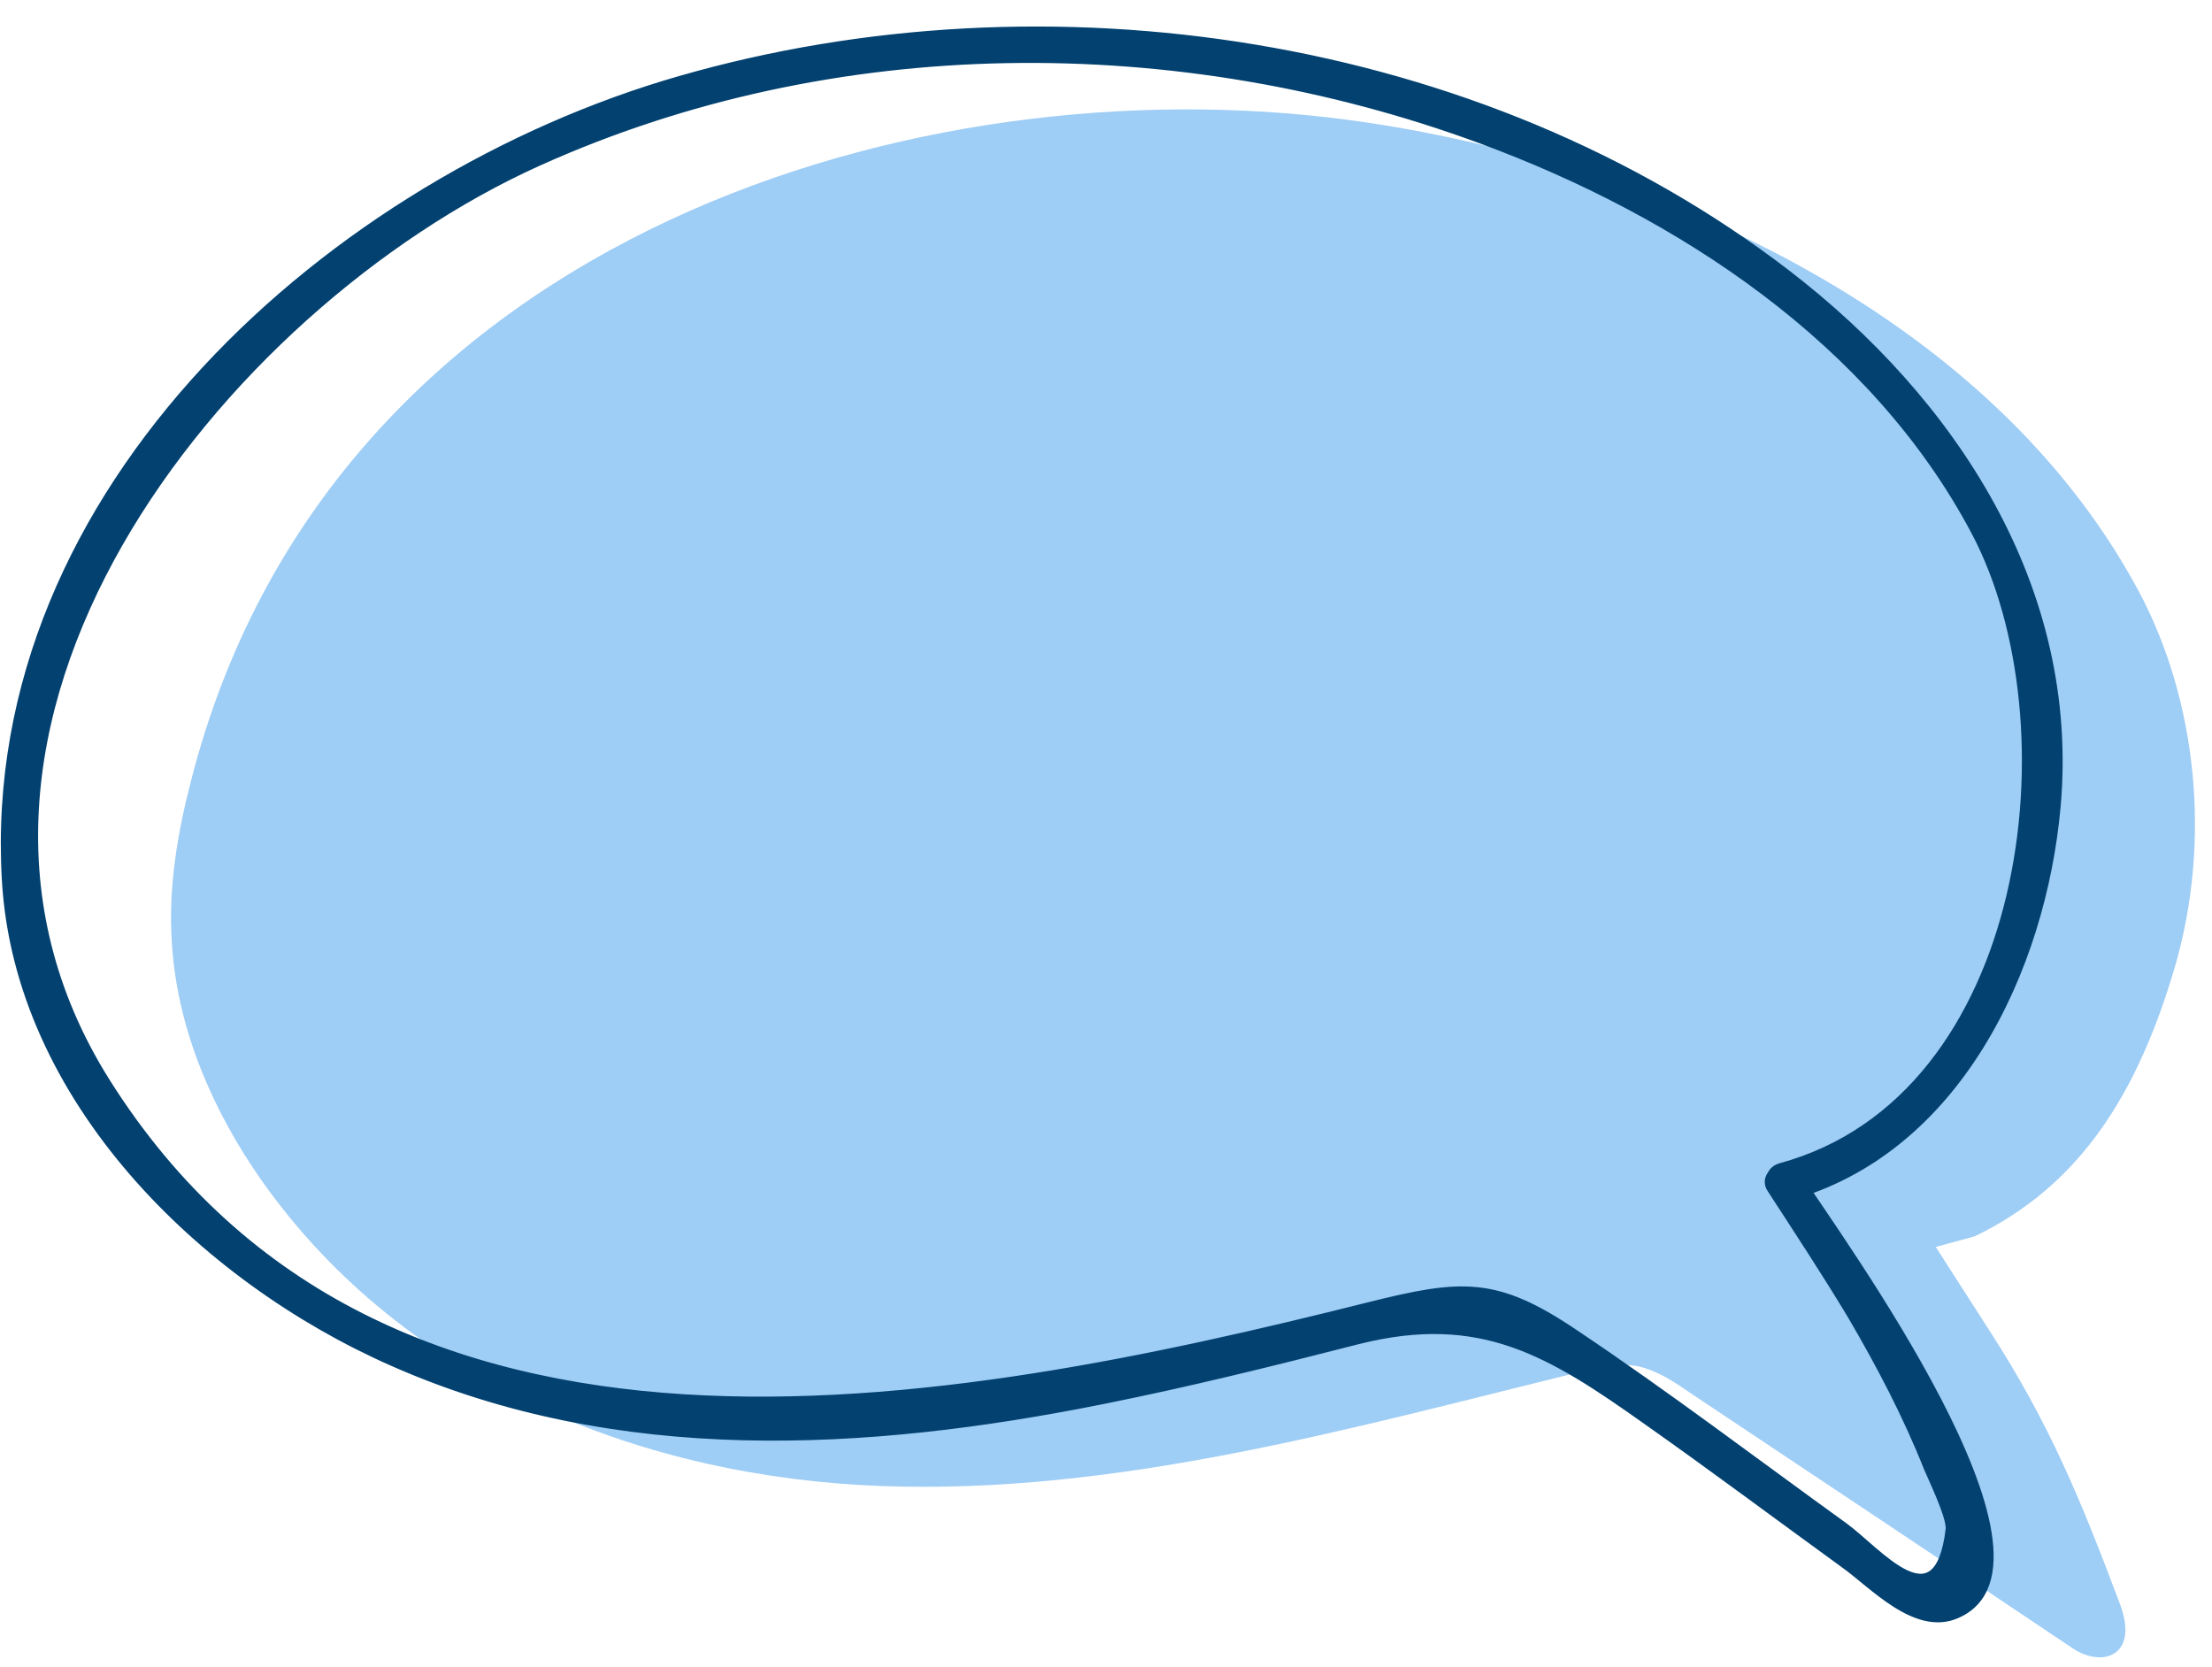
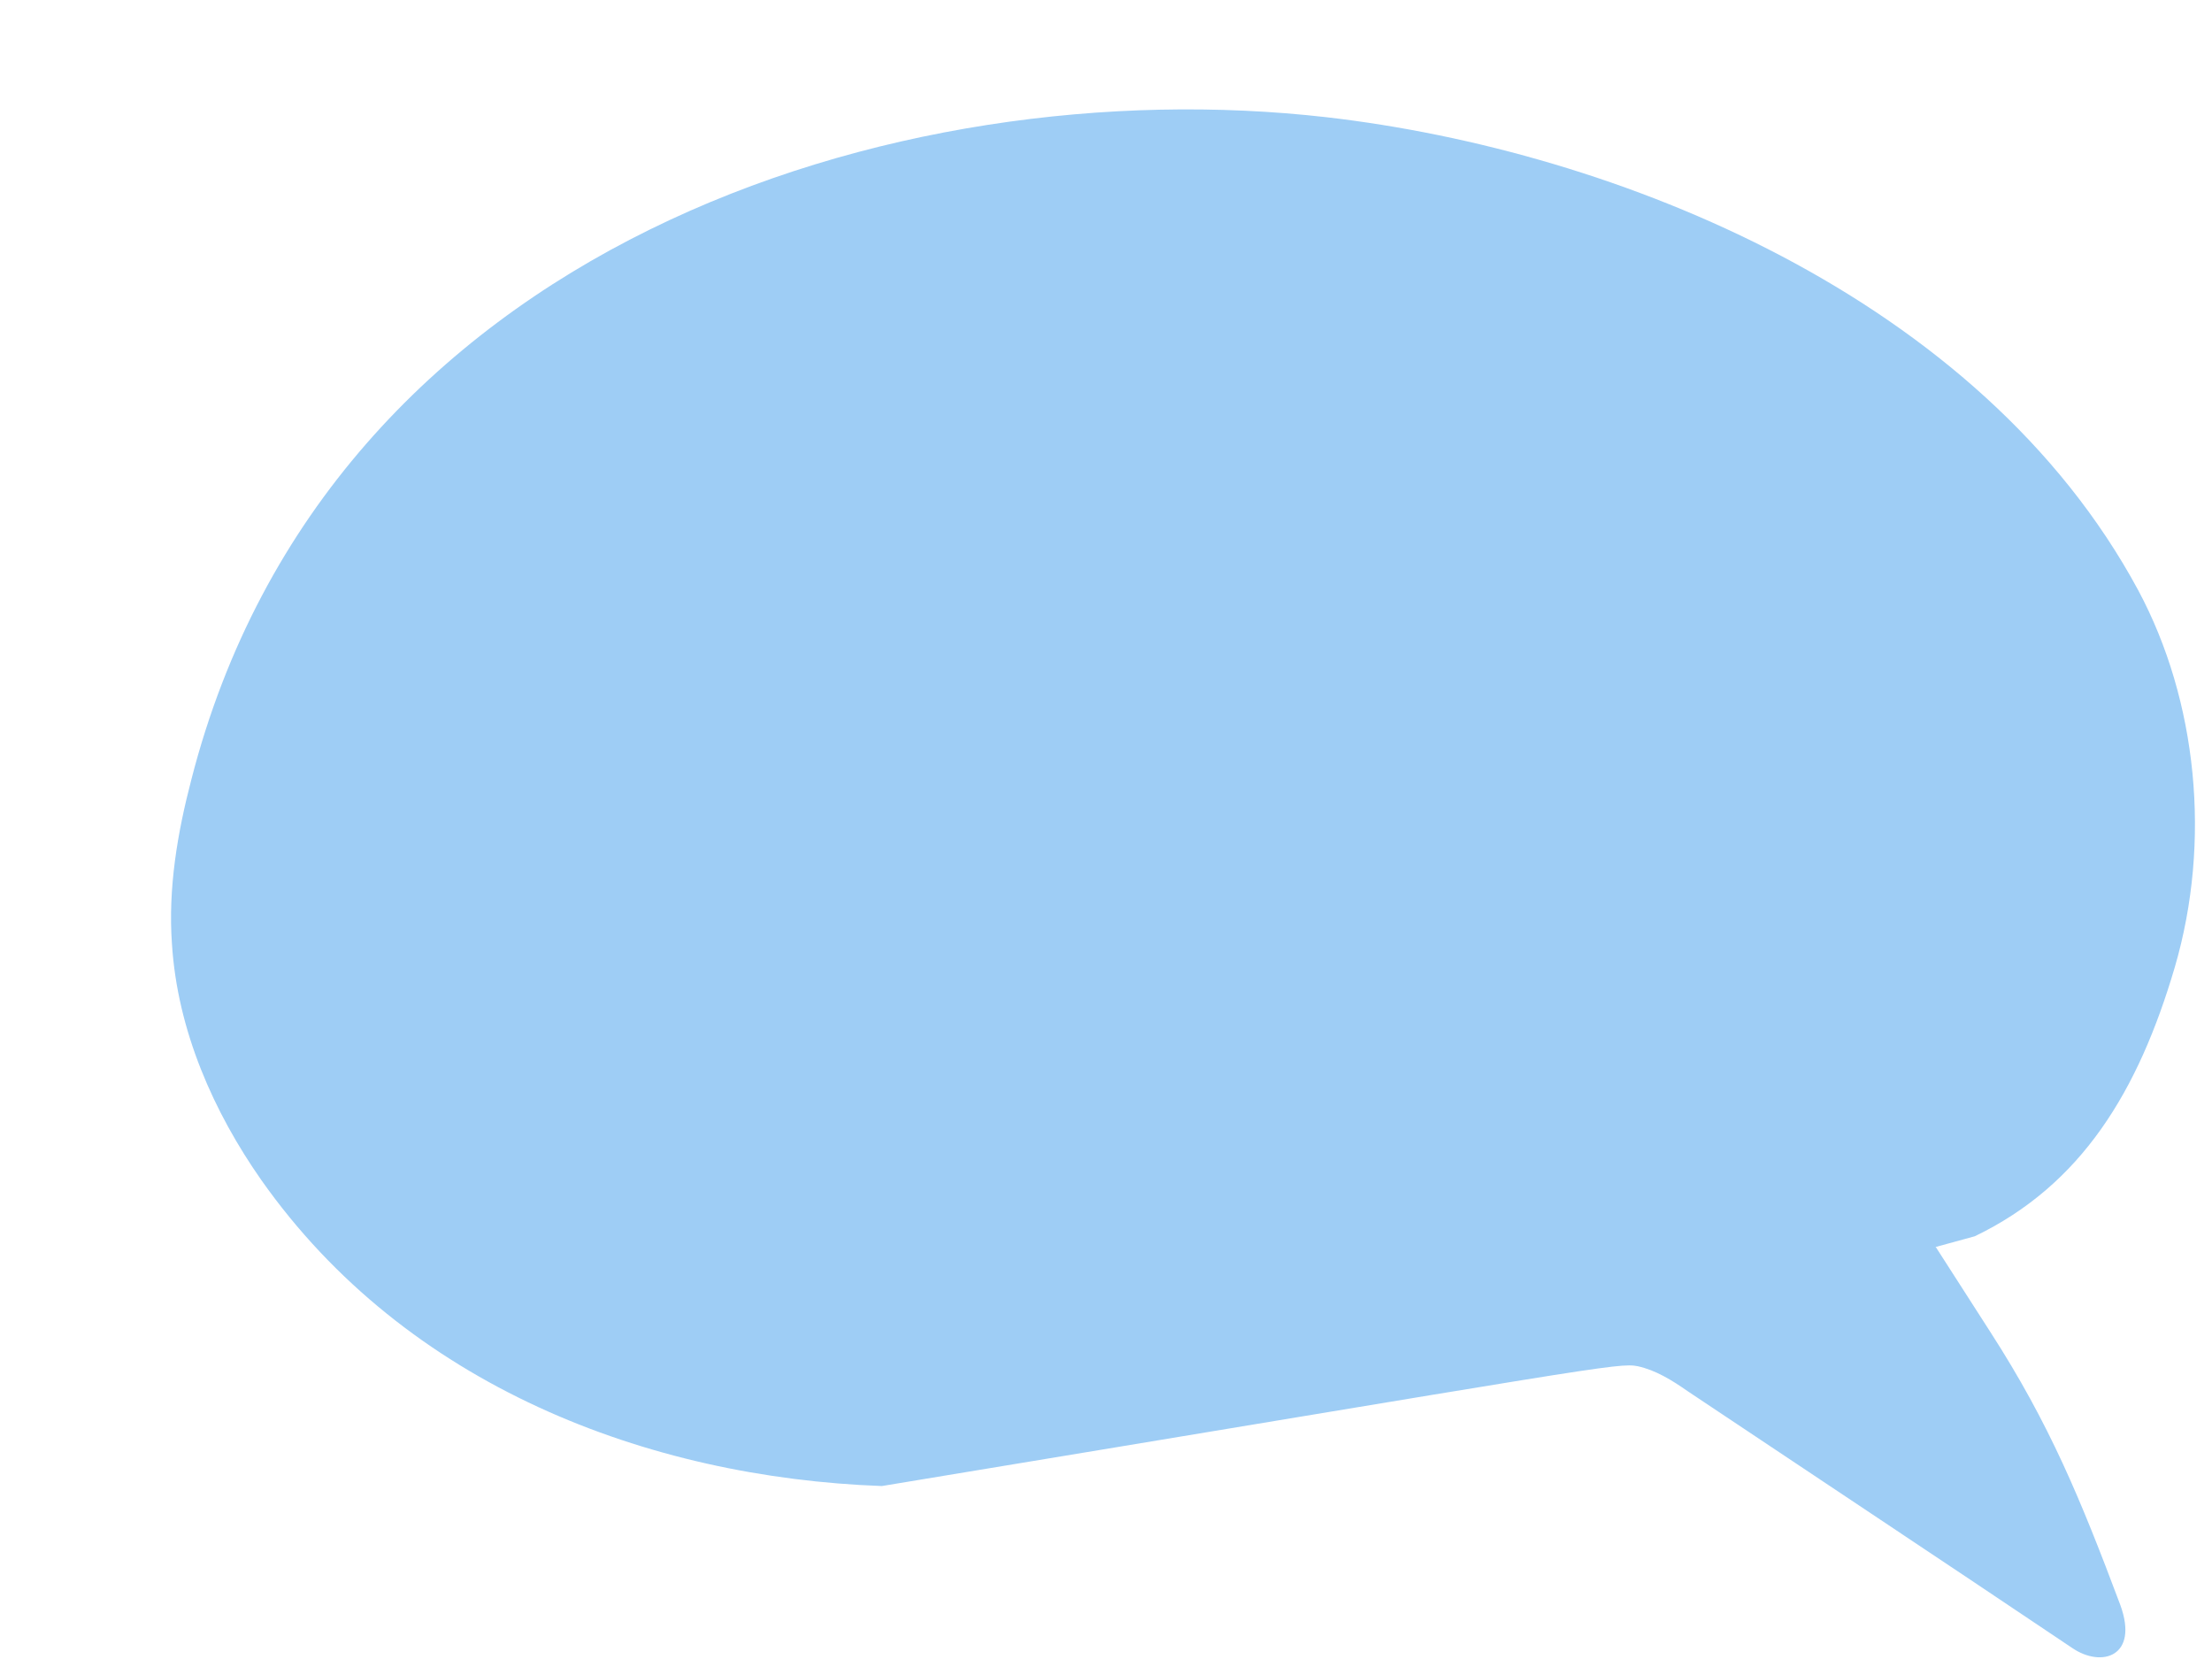
<svg xmlns="http://www.w3.org/2000/svg" width="73" height="55" viewBox="0 0 73 55" fill="none">
-   <path d="M63.861 41.157L65.172 40.798C68.691 39.103 70.567 36.021 71.774 31.912C72.981 27.777 72.519 23.129 70.567 19.482C65.351 9.8 53.354 4.972 43.772 3.868C29.617 2.25 10.837 8.105 6.316 25.723C5.853 27.495 5.545 29.318 5.674 31.142C5.853 34.018 7.061 36.714 8.628 38.949C13.406 45.729 21.37 48.759 29.103 49.041C36.836 49.324 44.465 47.167 52.07 45.292C52.738 45.138 53.406 44.958 54.048 45.087C54.639 45.215 55.178 45.549 55.692 45.908C60.188 48.913 63.913 51.379 68.383 54.383C69.359 55.051 70.592 54.666 69.976 52.971C68.665 49.478 67.638 46.987 65.685 43.957L63.887 41.157H63.861Z" fill="#9ECDF5" />
-   <path d="M58.99 39.511C64.565 37.996 67.391 32.012 67.879 26.619C68.521 19.428 64.462 13.239 58.939 9.002C48.817 1.246 34.559 -0.86 22.434 2.633C11.079 5.894 -0.559 16.115 0.186 29.033C0.597 36.25 6.66 42.182 12.954 44.956C20.378 48.243 28.573 47.781 36.383 46.214C39.209 45.649 42.009 44.956 44.81 44.237C48.894 43.209 51.181 44.648 54.366 46.907C56.55 48.448 58.682 50.041 60.84 51.607C61.791 52.275 63.229 53.893 64.591 53.276C68.47 51.556 60.737 40.975 59.299 38.766C58.965 38.227 58.091 38.741 58.451 39.254C59.35 40.641 60.249 42.002 61.097 43.415C62.047 45.033 62.921 46.702 63.615 48.448C63.717 48.705 64.385 50.066 64.334 50.477C63.949 53.662 61.996 51.196 60.866 50.374C57.911 48.243 55.008 46.034 51.977 44.005C49.357 42.233 48.226 42.336 45.144 43.107C31.322 46.574 12.62 50.195 3.5 35.685C-3.822 24.025 7.225 10.106 17.758 5.355C27.494 0.963 38.901 0.938 48.869 4.61C55.419 7.024 61.842 11.236 65.182 17.554C68.521 23.871 67.083 36.25 58.759 38.51C58.143 38.689 58.4 39.64 59.016 39.46L58.99 39.511Z" fill="#024170" stroke="#024170" stroke-width="0.25" />
+   <path d="M63.861 41.157L65.172 40.798C68.691 39.103 70.567 36.021 71.774 31.912C72.981 27.777 72.519 23.129 70.567 19.482C65.351 9.8 53.354 4.972 43.772 3.868C29.617 2.25 10.837 8.105 6.316 25.723C5.853 27.495 5.545 29.318 5.674 31.142C5.853 34.018 7.061 36.714 8.628 38.949C13.406 45.729 21.37 48.759 29.103 49.041C52.738 45.138 53.406 44.958 54.048 45.087C54.639 45.215 55.178 45.549 55.692 45.908C60.188 48.913 63.913 51.379 68.383 54.383C69.359 55.051 70.592 54.666 69.976 52.971C68.665 49.478 67.638 46.987 65.685 43.957L63.887 41.157H63.861Z" fill="#9ECDF5" />
</svg>